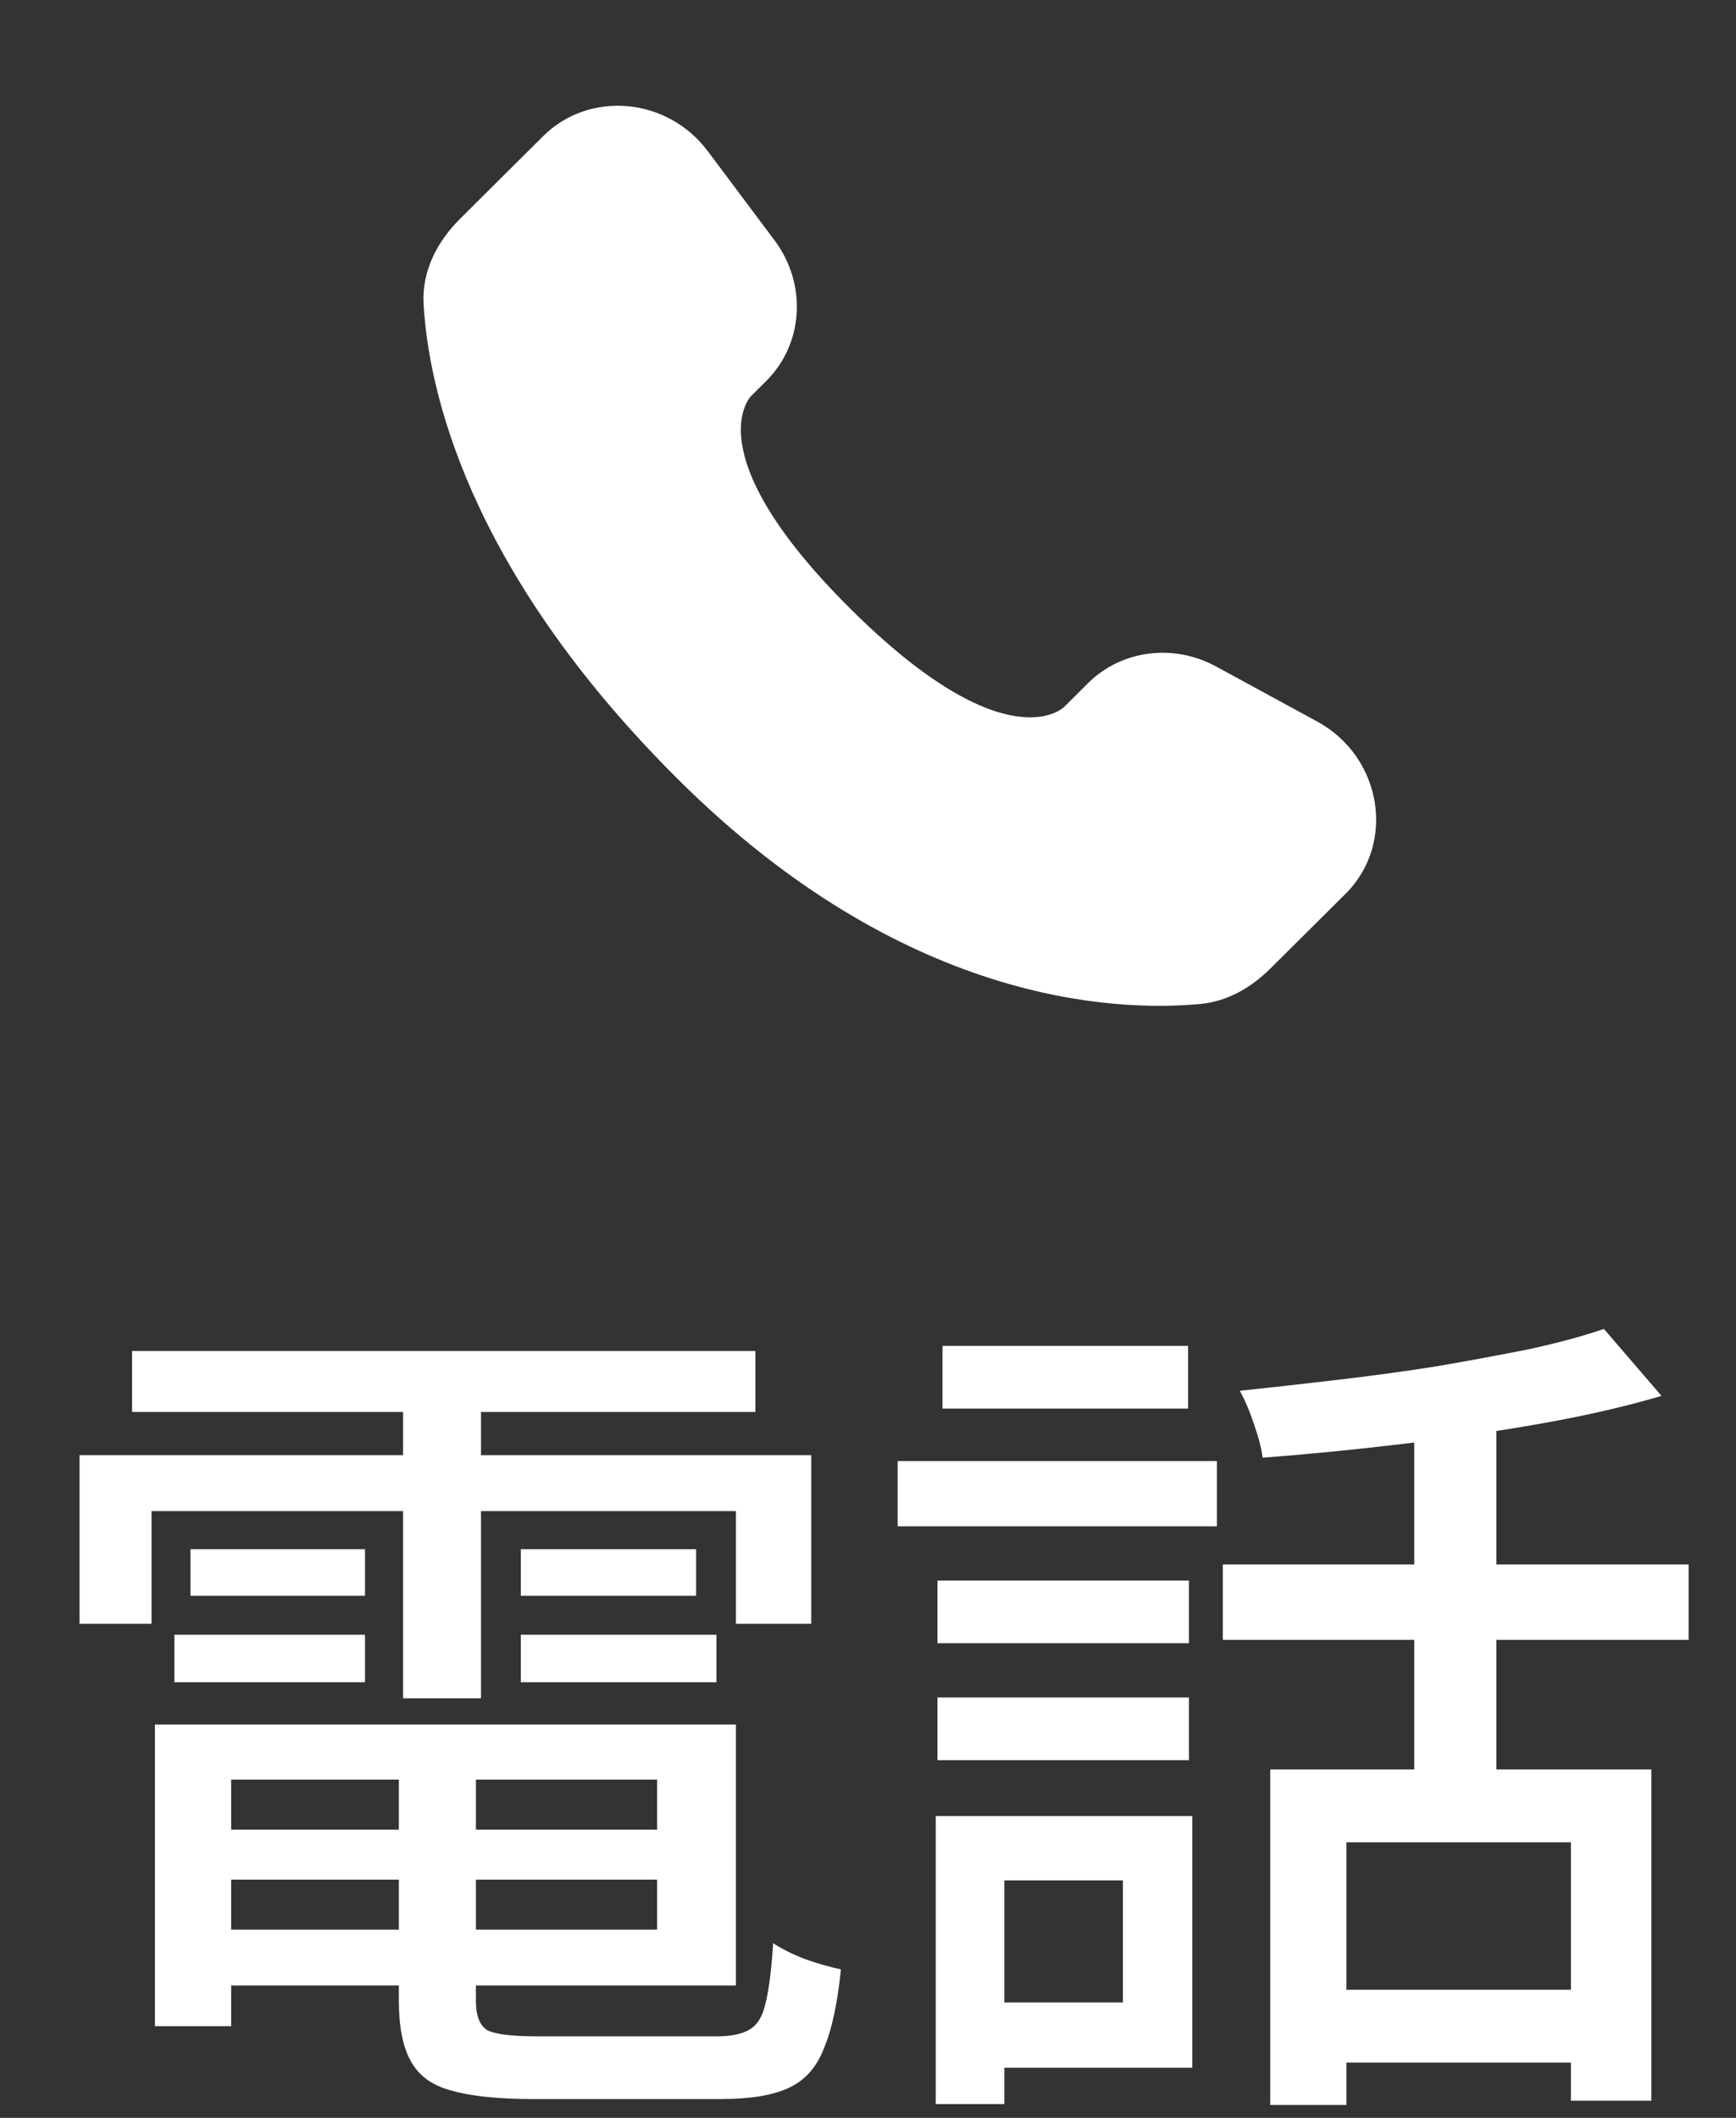
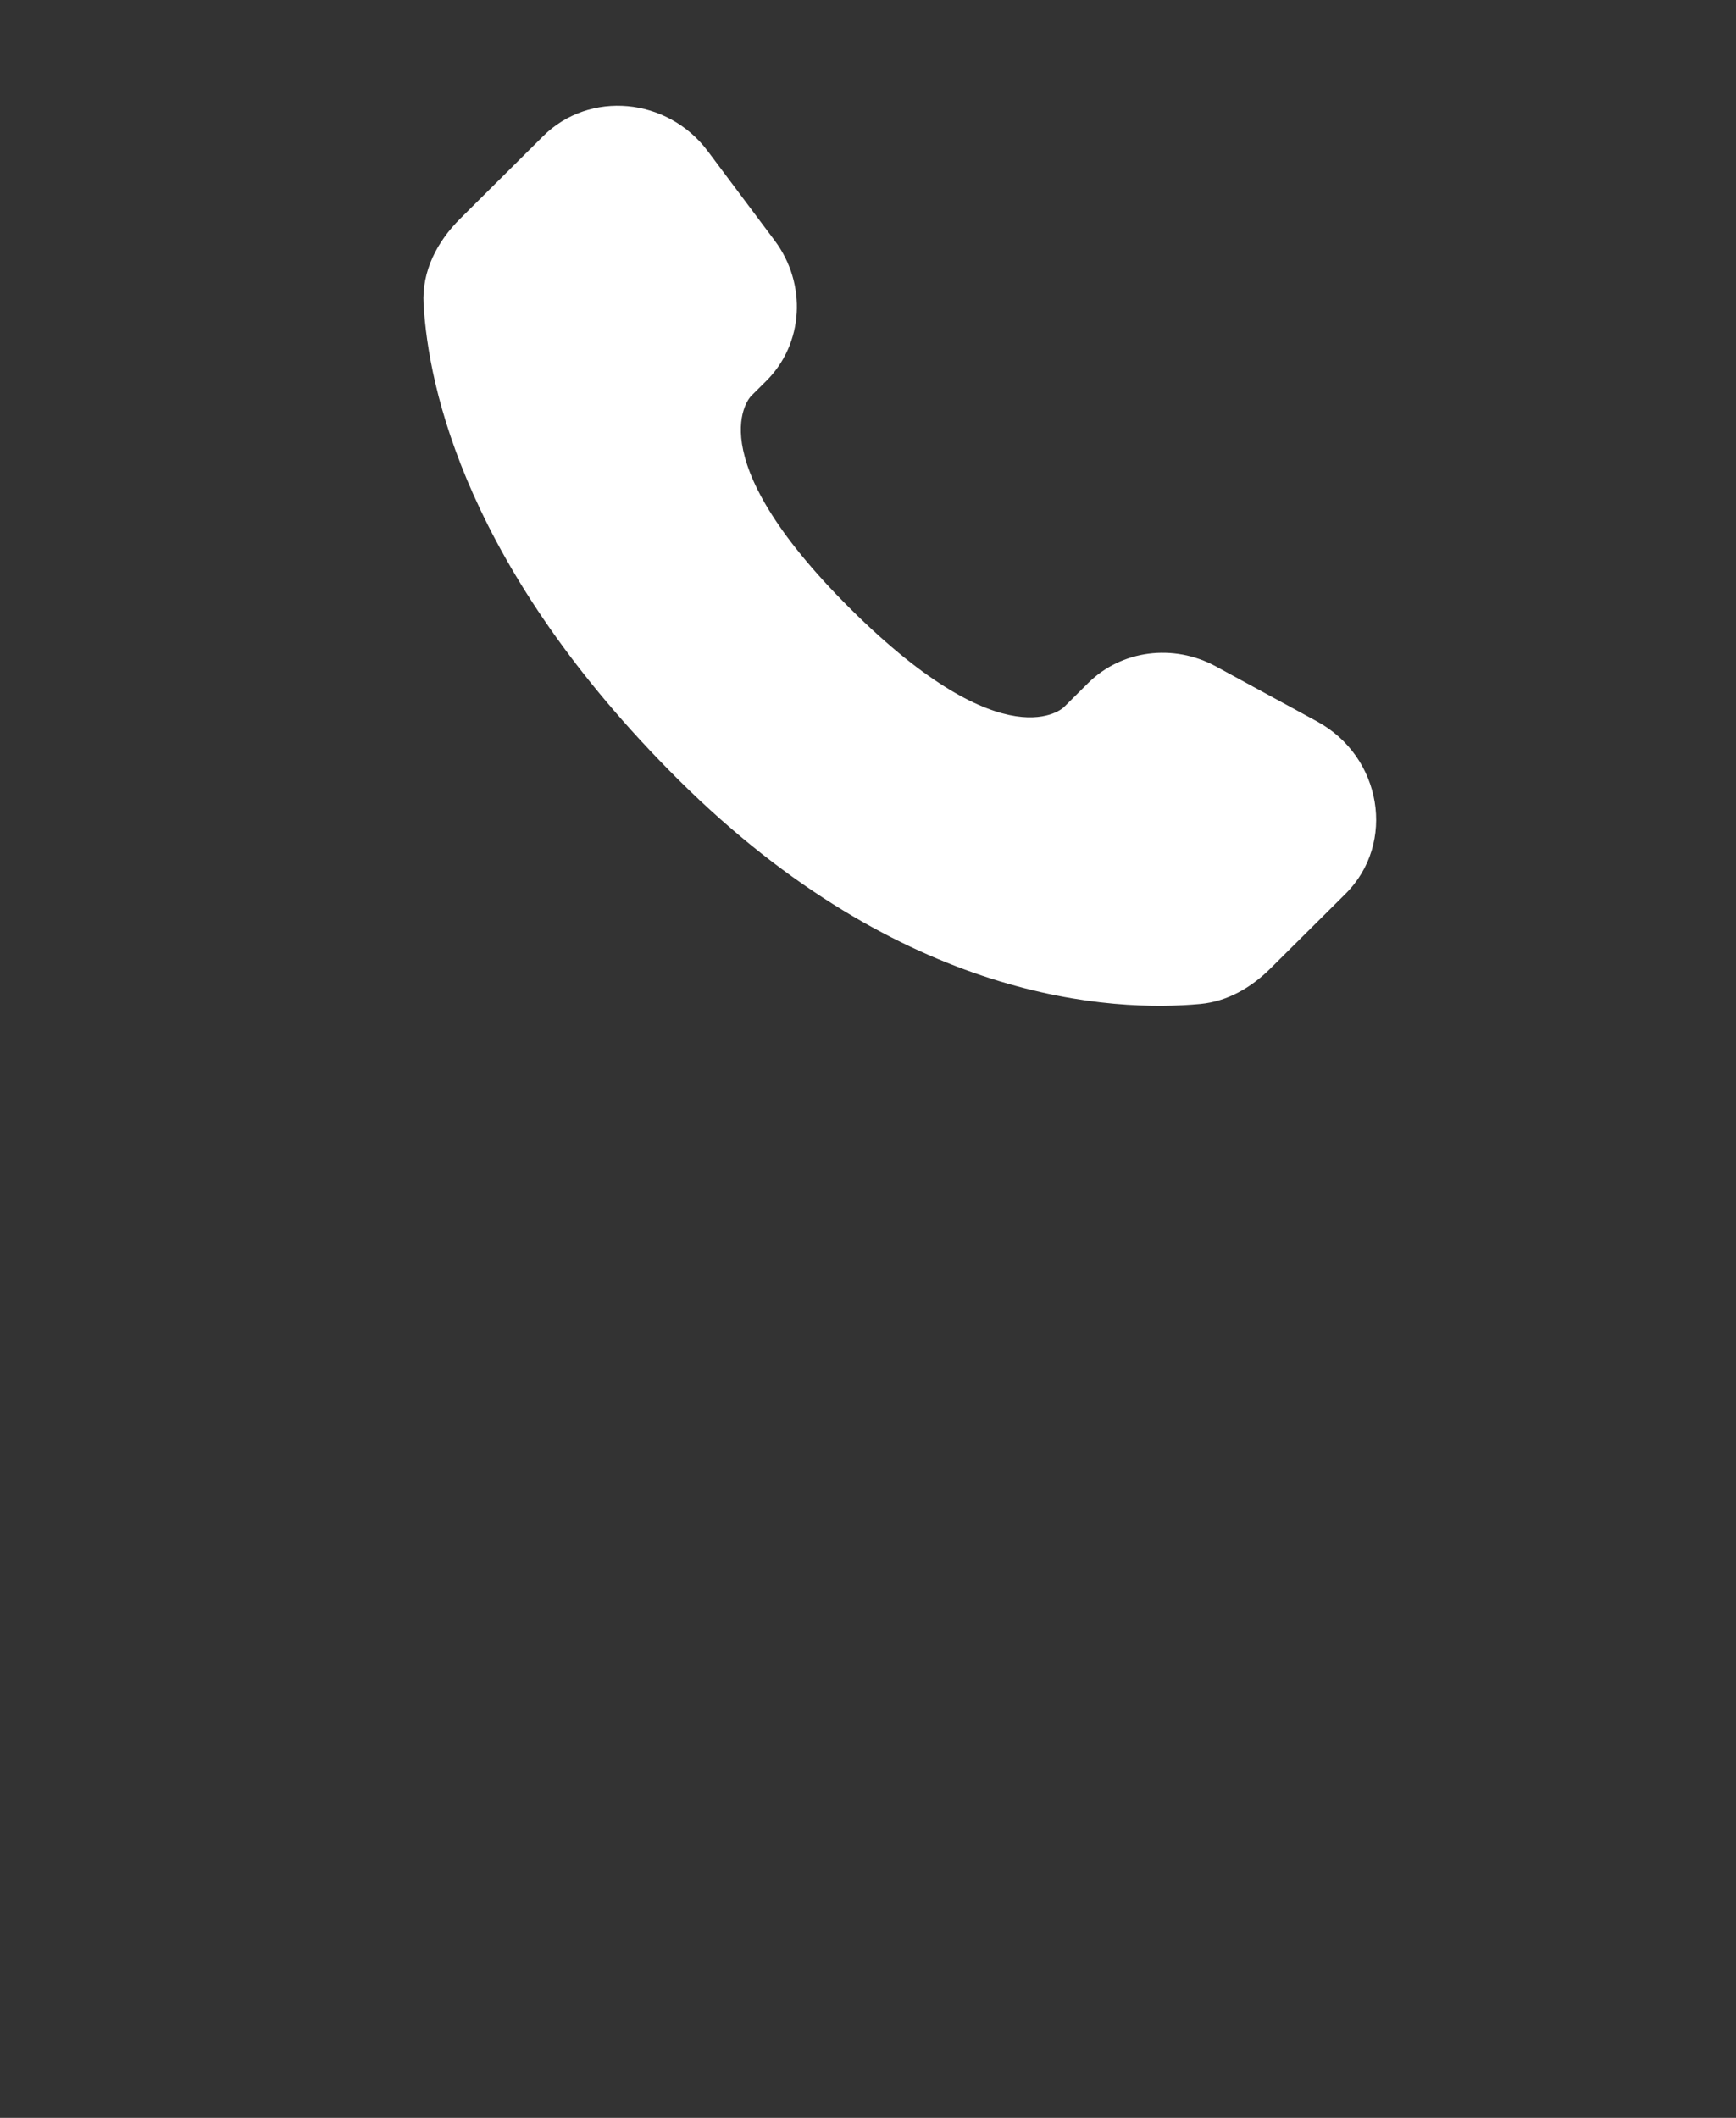
<svg xmlns="http://www.w3.org/2000/svg" width="41" height="50" viewBox="0 0 41 50" fill="none">
  <rect x="0" y="0" width="41" height="50" fill="#333333" stroke="none" />
-   <path d="M4.579 43.195H16.3V44.376H4.579V43.195ZM4.619 40.715H17.38V46.876H4.619V45.556H15.52V42.015H4.619V40.715ZM9.42 41.395H11.24V47.236C11.24 47.596 11.333 47.829 11.52 47.936C11.706 48.029 12.106 48.076 12.72 48.076C12.84 48.076 13.033 48.076 13.3 48.076C13.58 48.076 13.893 48.076 14.24 48.076C14.586 48.076 14.933 48.076 15.28 48.076C15.627 48.076 15.947 48.076 16.24 48.076C16.533 48.076 16.76 48.076 16.92 48.076C17.267 48.076 17.526 48.022 17.7 47.916C17.887 47.809 18.013 47.602 18.08 47.296C18.16 46.976 18.22 46.502 18.26 45.876C18.46 46.009 18.713 46.136 19.02 46.255C19.327 46.362 19.607 46.442 19.86 46.495C19.78 47.296 19.647 47.916 19.46 48.356C19.287 48.809 19.007 49.122 18.62 49.296C18.247 49.469 17.72 49.556 17.04 49.556C16.933 49.556 16.727 49.556 16.42 49.556C16.127 49.556 15.787 49.556 15.4 49.556C15.013 49.556 14.626 49.556 14.24 49.556C13.853 49.556 13.506 49.556 13.2 49.556C12.906 49.556 12.7 49.556 12.58 49.556C11.766 49.556 11.126 49.489 10.66 49.356C10.206 49.236 9.886 49.002 9.7 48.656C9.513 48.322 9.42 47.849 9.42 47.236V41.395ZM3.659 40.715H5.459V47.836H3.659V40.715ZM3.119 31.895H17.84V33.335H3.119V31.895ZM4.499 36.575H8.62V37.675H4.499V36.575ZM4.119 38.595H8.62V39.715H4.119V38.595ZM12.3 38.595H16.92V39.715H12.3V38.595ZM12.3 36.575H16.44V37.675H12.3V36.575ZM9.52 32.475H11.36V40.095H9.52V32.475ZM1.879 34.355H19.16V38.335H17.38V35.675H3.579V38.335H1.879V34.355ZM30 41.775H39.001V49.596H37.101V43.495H31.8V49.696H30V41.775ZM37.881 31.375L39.241 32.955C38.387 33.208 37.427 33.428 36.361 33.615C35.294 33.802 34.201 33.962 33.081 34.095C31.96 34.228 30.874 34.335 29.82 34.415C29.794 34.202 29.727 33.942 29.62 33.635C29.514 33.315 29.4 33.048 29.28 32.835C30.04 32.755 30.814 32.668 31.601 32.575C32.401 32.482 33.181 32.375 33.941 32.255C34.714 32.122 35.434 31.988 36.101 31.855C36.781 31.708 37.374 31.548 37.881 31.375ZM33.401 33.055H35.341V42.635H33.401V33.055ZM28.88 36.935H39.881V38.715H28.88V36.935ZM31.18 46.976H38.021V48.696H31.18V46.976ZM22.14 37.315H28.08V38.795H22.14V37.315ZM22.26 31.775H28.06V33.255H22.26V31.775ZM22.14 40.075H28.08V41.555H22.14V40.075ZM21.2 34.495H28.74V36.035H21.2V34.495ZM23.1 42.875H28.16V48.816H23.1V47.276H26.52V44.395H23.1V42.875ZM22.1 42.875H23.72V49.676H22.1V42.875Z" fill="white" />
  <path d="M25.696 16.129L25.127 16.695C25.127 16.695 23.774 18.041 20.08 14.368C16.386 10.695 17.739 9.35 17.739 9.35L18.098 8.993C18.981 8.115 19.064 6.705 18.294 5.676L16.717 3.57C15.764 2.296 13.921 2.128 12.827 3.215L10.865 5.166C10.323 5.705 9.96 6.403 10.004 7.178C10.117 9.161 11.014 13.427 16.02 18.405C21.329 23.683 26.31 23.893 28.347 23.703C28.991 23.643 29.551 23.315 30.003 22.866L31.779 21.101C32.977 19.909 32.639 17.865 31.105 17.032L28.717 15.733C27.71 15.186 26.483 15.347 25.696 16.129Z" fill="white" />
</svg>